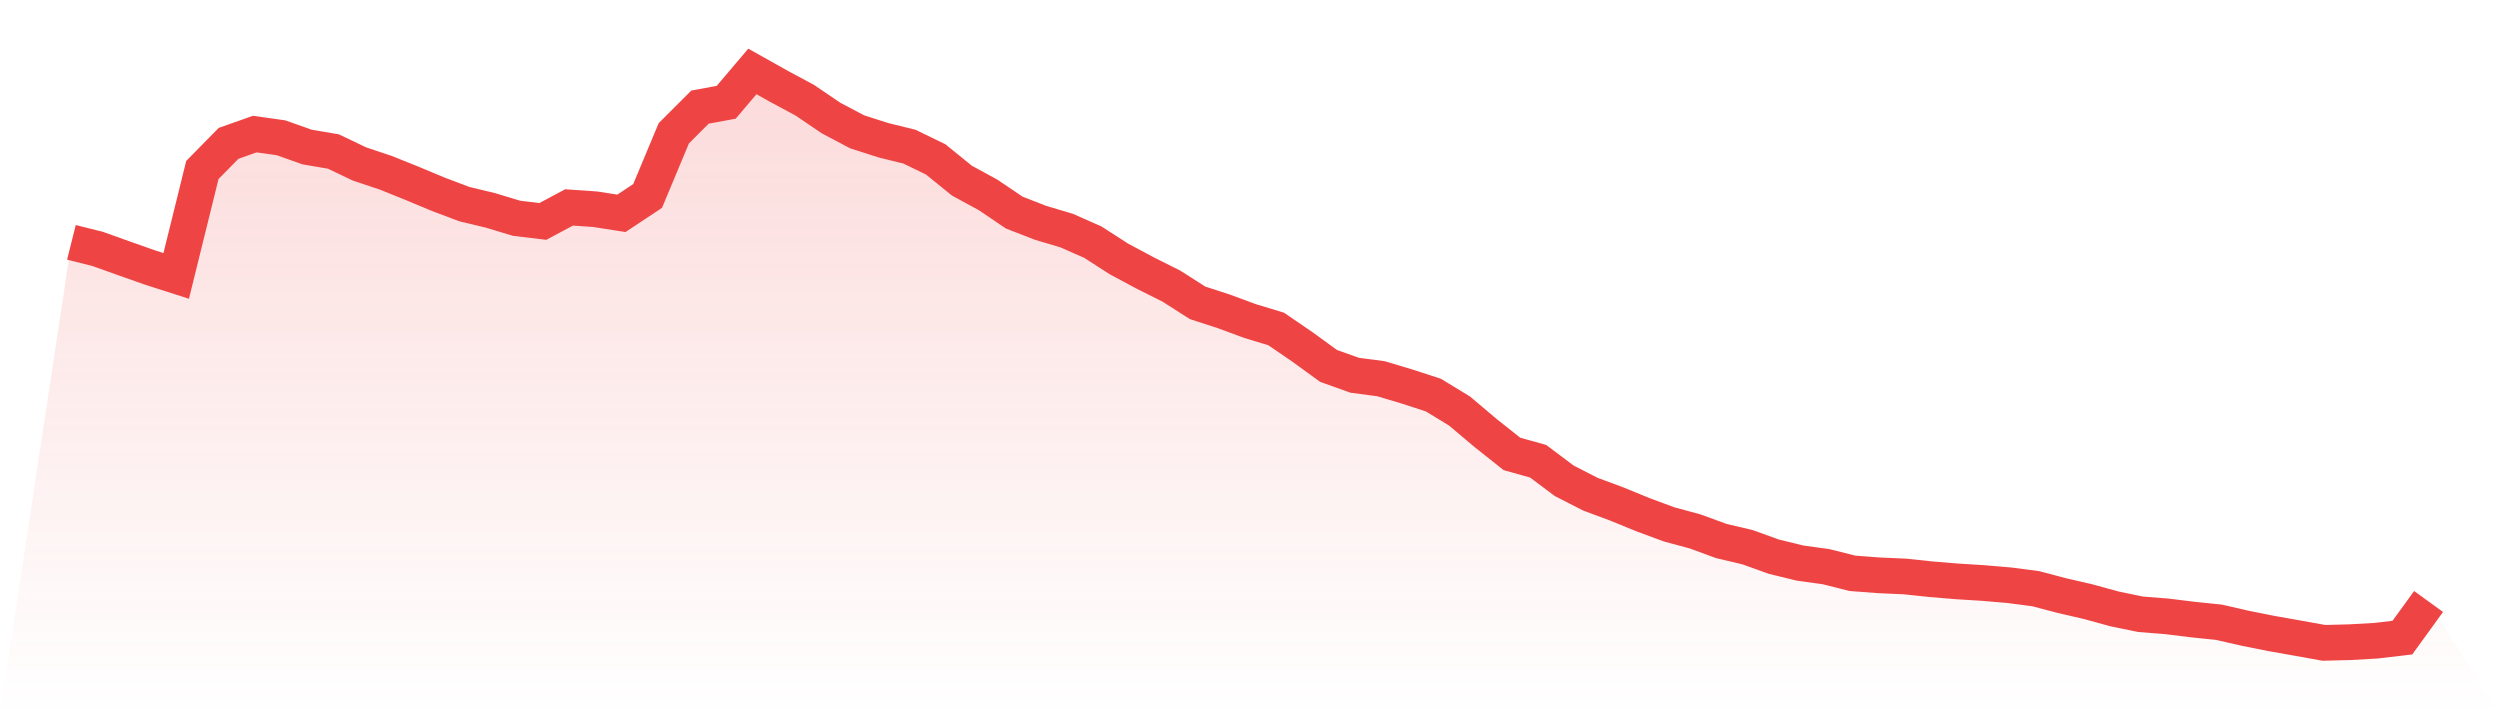
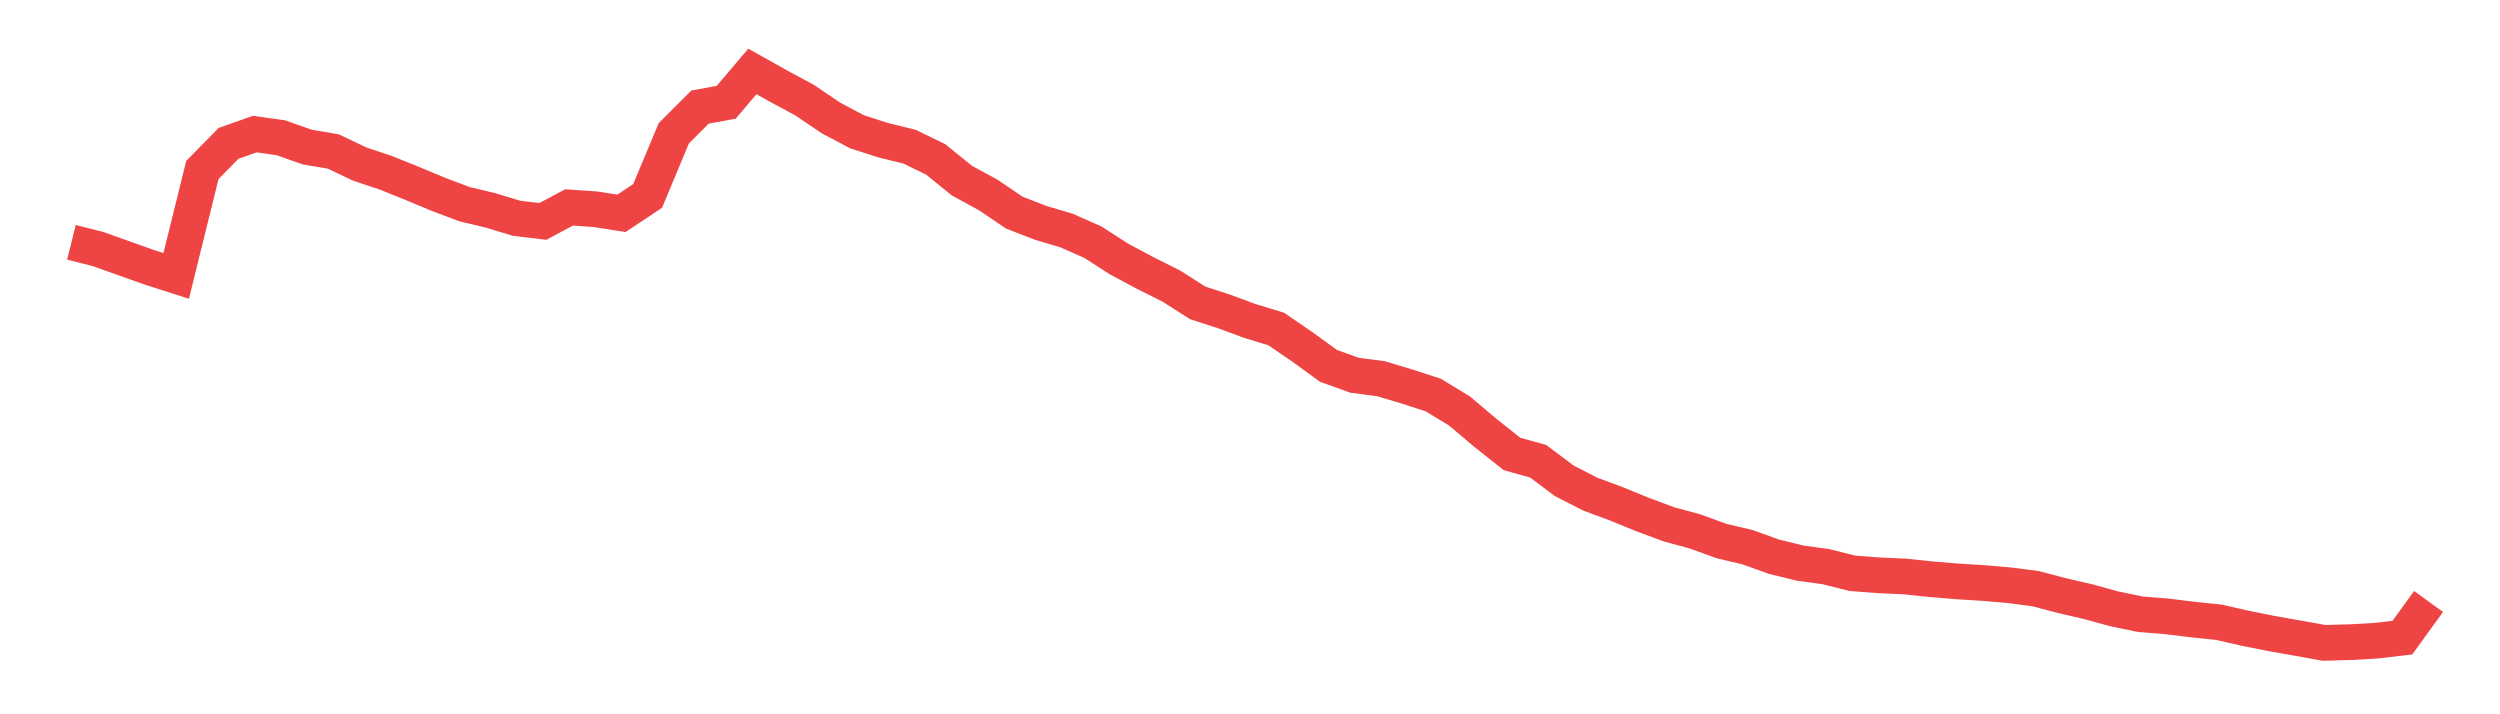
<svg xmlns="http://www.w3.org/2000/svg" viewBox="0 0 140 40">
  <defs>
    <linearGradient id="gradient" x1="0" x2="0" y1="0" y2="1">
      <stop offset="0%" stop-color="#ef4444" stop-opacity="0.2" />
      <stop offset="100%" stop-color="#ef4444" stop-opacity="0" />
    </linearGradient>
  </defs>
-   <path d="M4,13.572 L4,13.572 L5.467,13.939 L6.933,14.463 L8.4,14.981 L9.867,15.452 L11.333,9.519 L12.8,8.028 L14.267,7.509 L15.733,7.715 L17.2,8.234 L18.667,8.484 L20.133,9.183 L21.6,9.674 L23.067,10.263 L24.533,10.875 L26,11.43 L27.467,11.782 L28.933,12.225 L30.4,12.4 L31.867,11.616 L33.333,11.717 L34.8,11.946 L36.267,10.973 L37.733,7.464 L39.2,5.998 L40.667,5.728 L42.133,4 L43.6,4.823 L45.067,5.612 L46.533,6.607 L48,7.382 L49.467,7.853 L50.933,8.214 L52.4,8.927 L53.867,10.116 L55.333,10.914 L56.8,11.906 L58.267,12.476 L59.733,12.913 L61.2,13.561 L62.667,14.505 L64.133,15.289 L65.6,16.024 L67.067,16.96 L68.533,17.436 L70,17.978 L71.467,18.423 L72.933,19.426 L74.4,20.492 L75.867,21.016 L77.333,21.208 L78.8,21.647 L80.267,22.124 L81.733,23.017 L83.2,24.255 L84.667,25.419 L86.133,25.828 L87.6,26.927 L89.067,27.677 L90.533,28.221 L92,28.821 L93.467,29.365 L94.933,29.762 L96.4,30.298 L97.867,30.645 L99.333,31.174 L100.8,31.532 L102.267,31.735 L103.733,32.105 L105.2,32.217 L106.667,32.282 L108.133,32.437 L109.6,32.558 L111.067,32.649 L112.533,32.775 L114,32.967 L115.467,33.353 L116.933,33.692 L118.4,34.095 L119.867,34.399 L121.333,34.515 L122.8,34.695 L124.267,34.847 L125.733,35.183 L127.2,35.476 L128.667,35.735 L130.133,36 L131.6,35.963 L133.067,35.879 L134.533,35.707 L136,33.683 L140,40 L0,40 z" fill="url(#gradient)" />
  <path d="M4,13.572 L4,13.572 L5.467,13.939 L6.933,14.463 L8.4,14.981 L9.867,15.452 L11.333,9.519 L12.8,8.028 L14.267,7.509 L15.733,7.715 L17.2,8.234 L18.667,8.484 L20.133,9.183 L21.6,9.674 L23.067,10.263 L24.533,10.875 L26,11.43 L27.467,11.782 L28.933,12.225 L30.4,12.4 L31.867,11.616 L33.333,11.717 L34.8,11.946 L36.267,10.973 L37.733,7.464 L39.2,5.998 L40.667,5.728 L42.133,4 L43.6,4.823 L45.067,5.612 L46.533,6.607 L48,7.382 L49.467,7.853 L50.933,8.214 L52.4,8.927 L53.867,10.116 L55.333,10.914 L56.8,11.906 L58.267,12.476 L59.733,12.913 L61.2,13.561 L62.667,14.505 L64.133,15.289 L65.6,16.024 L67.067,16.96 L68.533,17.436 L70,17.978 L71.467,18.423 L72.933,19.426 L74.4,20.492 L75.867,21.016 L77.333,21.208 L78.8,21.647 L80.267,22.124 L81.733,23.017 L83.2,24.255 L84.667,25.419 L86.133,25.828 L87.6,26.927 L89.067,27.677 L90.533,28.221 L92,28.821 L93.467,29.365 L94.933,29.762 L96.4,30.298 L97.867,30.645 L99.333,31.174 L100.8,31.532 L102.267,31.735 L103.733,32.105 L105.2,32.217 L106.667,32.282 L108.133,32.437 L109.6,32.558 L111.067,32.649 L112.533,32.775 L114,32.967 L115.467,33.353 L116.933,33.692 L118.4,34.095 L119.867,34.399 L121.333,34.515 L122.8,34.695 L124.267,34.847 L125.733,35.183 L127.2,35.476 L128.667,35.735 L130.133,36 L131.6,35.963 L133.067,35.879 L134.533,35.707 L136,33.683" fill="none" stroke="#ef4444" stroke-width="2" />
</svg>